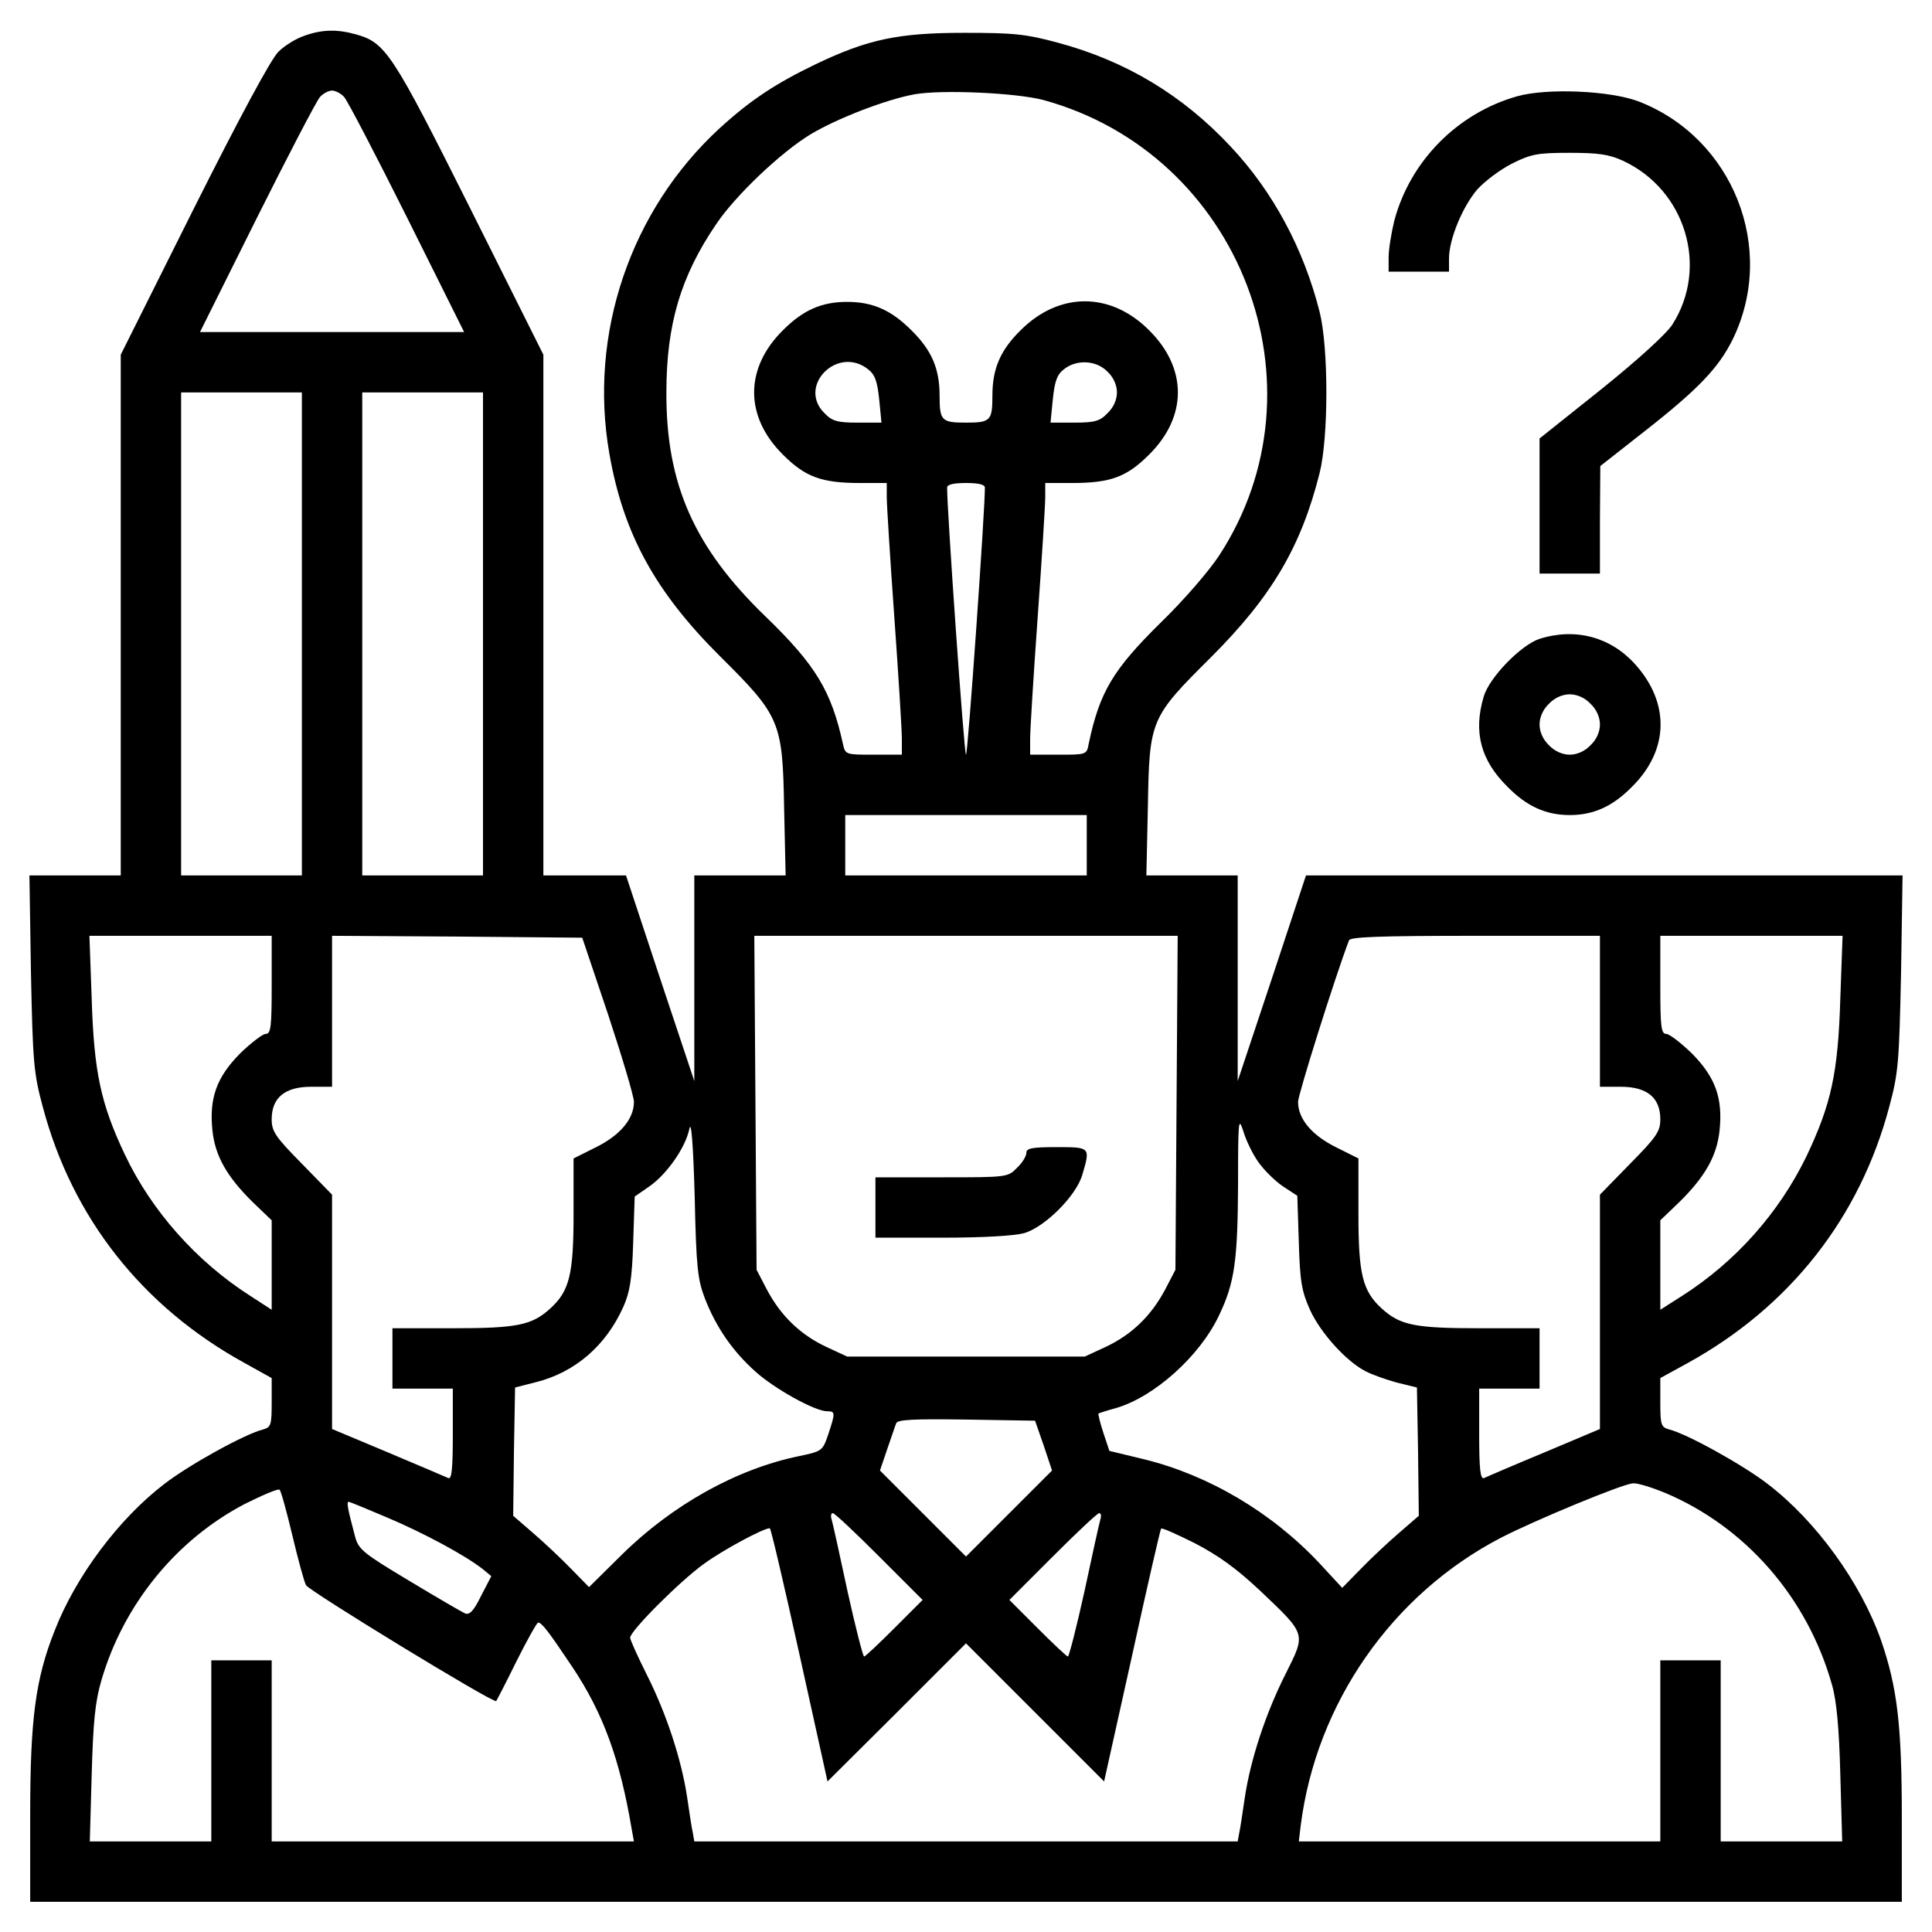
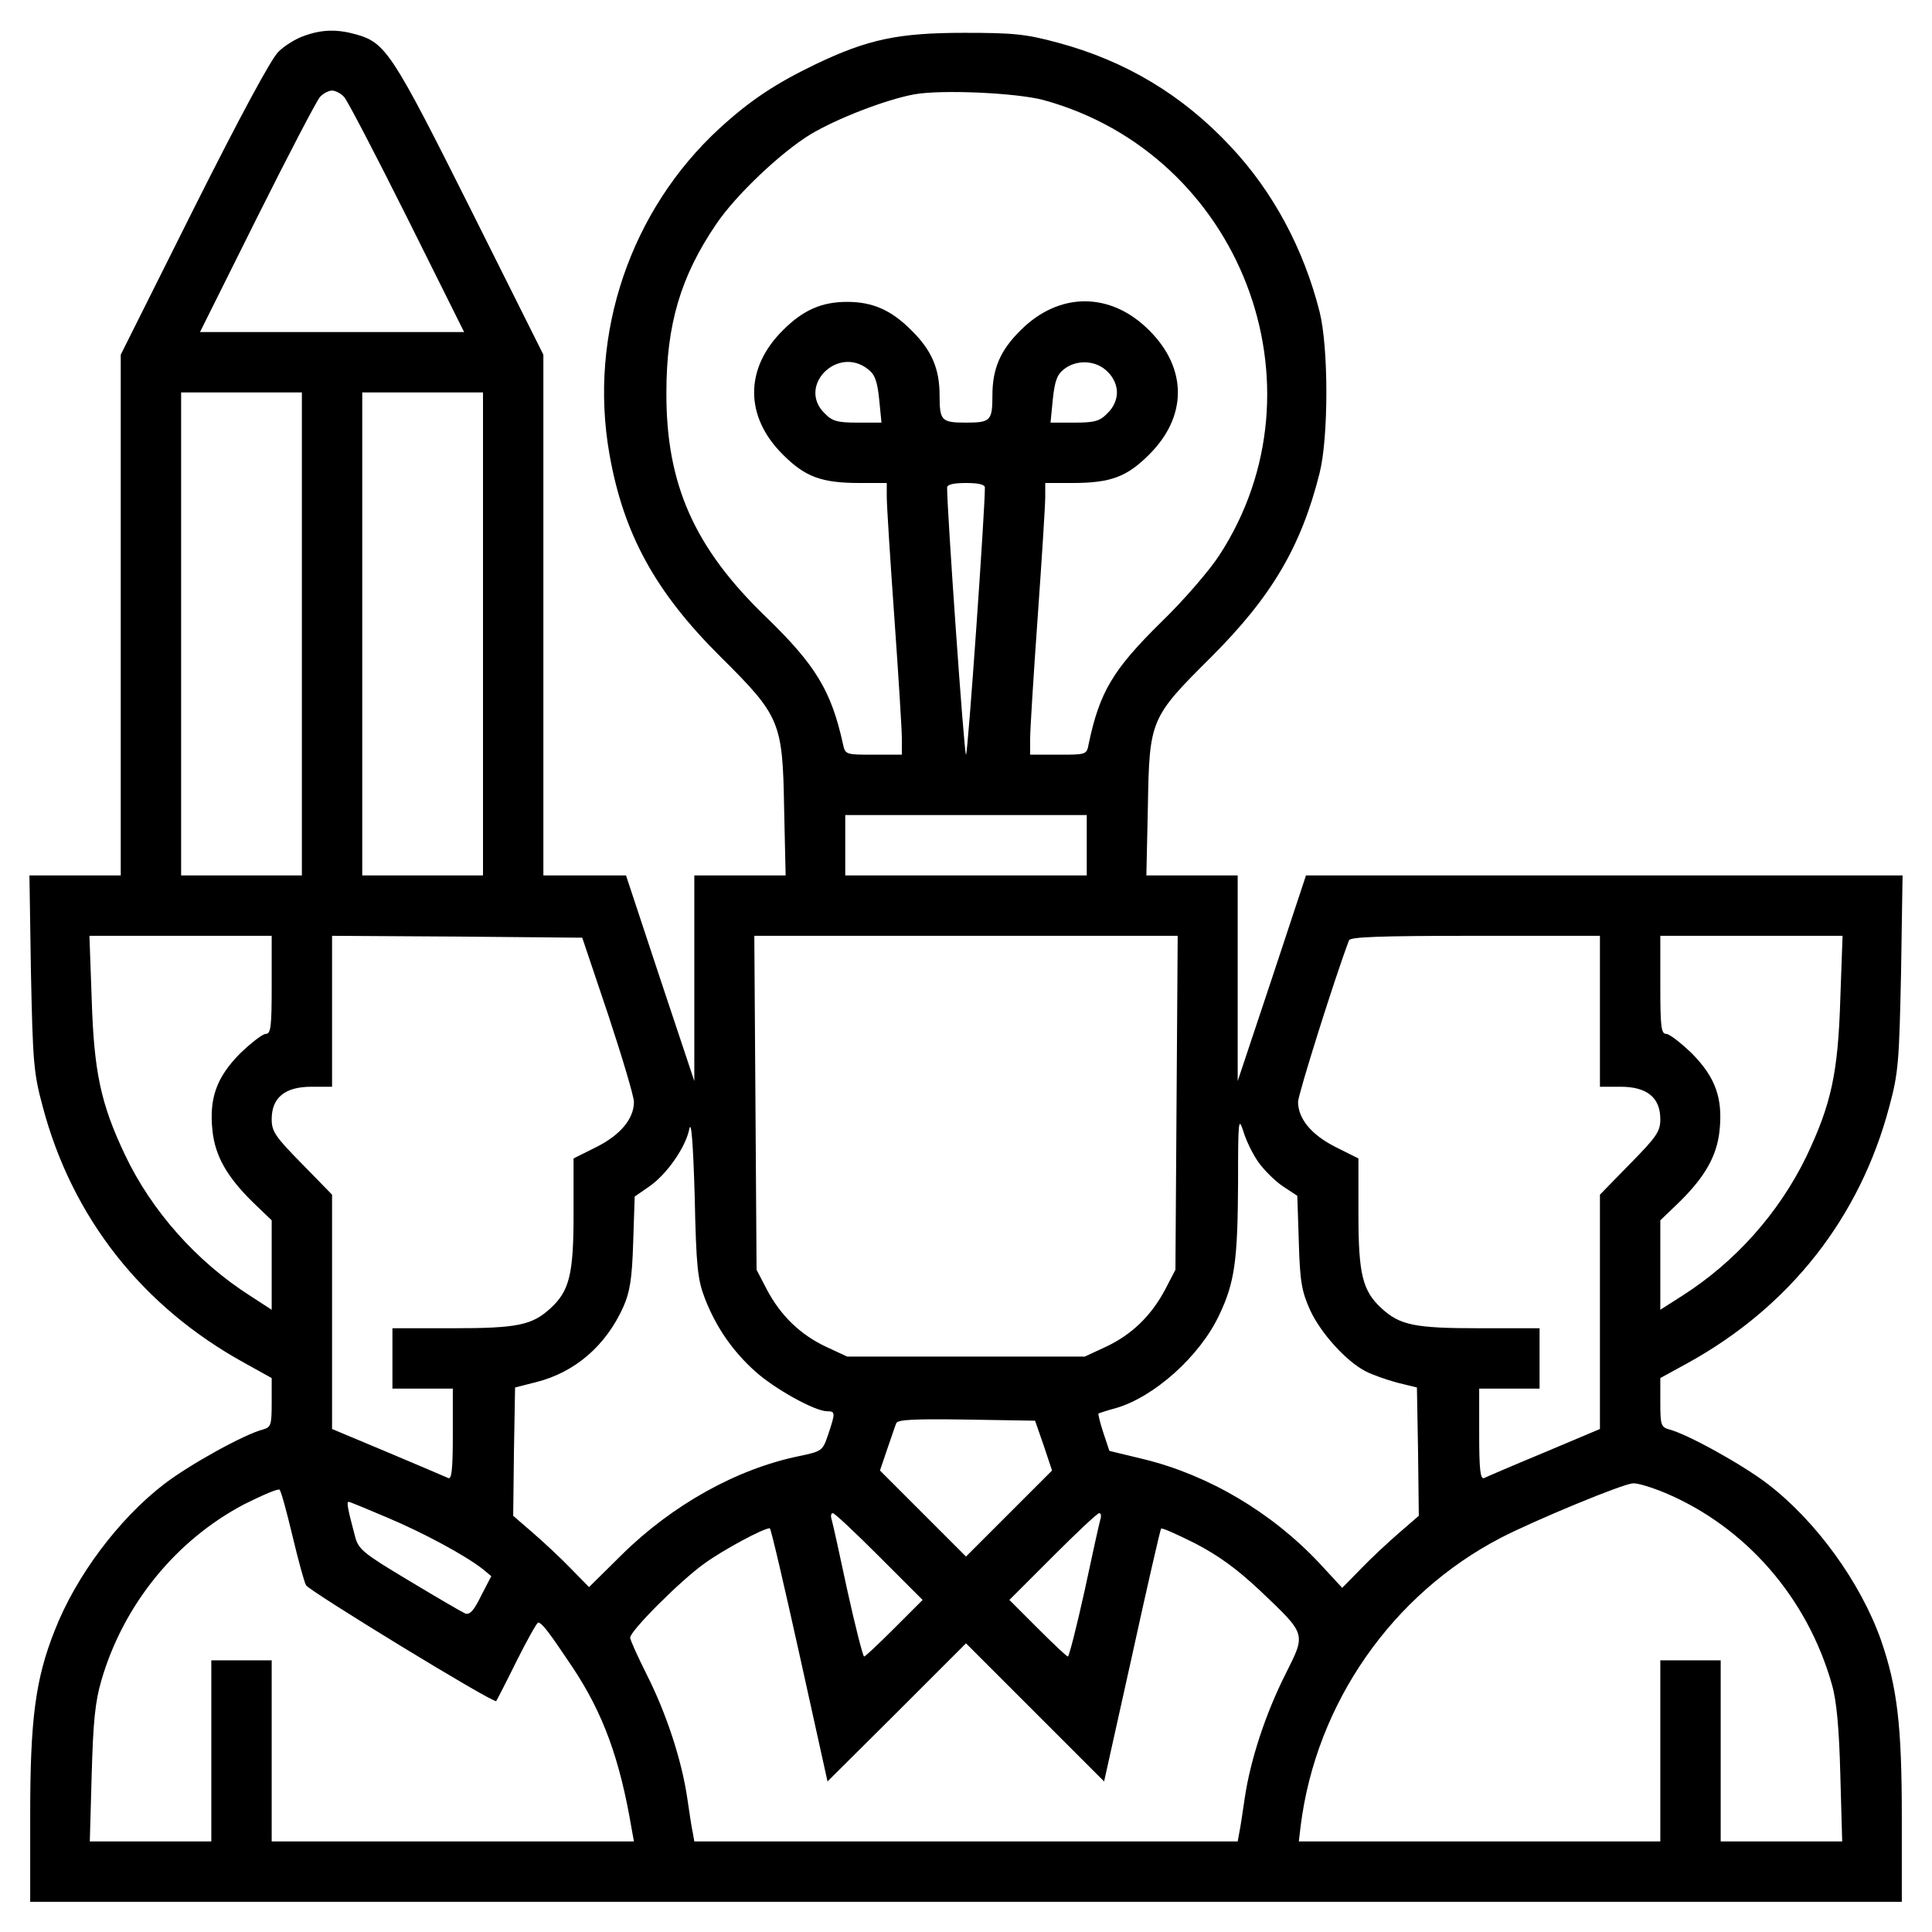
<svg xmlns="http://www.w3.org/2000/svg" version="1.0" width="512pt" height="512pt" viewBox="0 0 512 512" preserveAspectRatio="xMidYMid meet">
  <g transform="translate(0,512) scale(0.1,-0.1)" fill="#000000" stroke="none">
    <path d="M806 5025 c-21 -7 -52 -26 -68 -42 -19 -18 -101 -170 -224 -415 l-194 -388 0 -690 0 -690 -121 0 -121 0 4 -257 c5 -237 7 -266 31 -355 78 -295 264 -531 535 -680 l72 -40 0 -65 c0 -59 -2 -65 -22 -71 -49 -12 -197 -94 -263 -145 -120 -92 -234 -244 -290 -388 -51 -128 -65 -235 -65 -488 l0 -231 2480 0 2480 0 0 224 c0 244 -12 344 -55 469 -54 153 -172 316 -300 414 -66 51 -214 133 -262 145 -21 6 -23 12 -23 71 l0 65 73 40 c270 149 456 385 534 680 24 89 26 118 31 355 l4 257 -790 0 -791 0 -90 -272 -91 -273 0 273 0 272 -121 0 -121 0 4 183 c4 230 6 235 168 396 160 160 238 292 287 487 24 95 24 333 0 428 -42 166 -123 318 -236 438 -128 137 -279 227 -458 275 -85 23 -118 26 -248 26 -174 0 -255 -17 -393 -83 -106 -51 -173 -95 -255 -170 -236 -217 -348 -545 -292 -863 37 -211 121 -365 293 -536 160 -159 166 -173 170 -403 l4 -178 -121 0 -121 0 0 -272 0 -273 -91 273 -90 272 -110 0 -109 0 0 690 0 690 -194 388 c-207 413 -224 439 -303 461 -50 14 -90 13 -137 -4z m106 -162 c9 -10 84 -154 167 -320 l151 -303 -350 0 -350 0 151 303 c83 166 158 310 167 320 8 9 23 17 32 17 9 0 24 -8 32 -17z m1853 -8 c522 -143 759 -758 466 -1207 -26 -40 -95 -120 -154 -177 -128 -126 -163 -185 -192 -323 -5 -28 -7 -28 -80 -28 l-75 0 0 43 c0 23 9 168 20 322 11 154 20 297 20 318 l0 37 71 0 c102 0 145 16 204 75 102 101 102 229 0 330 -102 102 -238 102 -340 0 -54 -53 -75 -102 -75 -173 0 -67 -5 -72 -70 -72 -65 0 -70 5 -70 72 0 71 -21 120 -75 173 -53 53 -102 75 -170 75 -68 0 -117 -22 -170 -75 -102 -101 -102 -229 0 -330 59 -59 102 -75 204 -75 l71 0 0 -37 c0 -21 9 -164 20 -318 11 -154 20 -299 20 -322 l0 -43 -75 0 c-73 0 -75 0 -81 28 -31 141 -72 209 -204 337 -190 183 -265 352 -264 595 0 180 38 308 132 446 51 76 171 190 250 238 70 42 199 92 275 106 73 13 270 4 342 -15z m-464 -714 c18 -14 24 -32 29 -80 l6 -61 -64 0 c-53 0 -67 4 -87 25 -73 72 35 181 116 116z m634 -6 c16 -15 25 -36 25 -55 0 -19 -9 -40 -25 -55 -20 -21 -34 -25 -87 -25 l-64 0 6 61 c5 48 11 66 29 80 33 27 86 25 116 -6z m-2135 -695 l0 -640 -160 0 -160 0 0 640 0 640 160 0 160 0 0 -640z m480 0 l0 -640 -160 0 -160 0 0 640 0 640 160 0 160 0 0 -640z m1330 388 c1 -49 -45 -708 -50 -708 -5 0 -51 659 -50 708 0 8 17 12 50 12 33 0 50 -4 50 -12z m270 -948 l0 -80 -320 0 -320 0 0 80 0 80 320 0 320 0 0 -80z m-2160 -370 c0 -111 -2 -130 -16 -130 -8 0 -39 -24 -68 -52 -62 -63 -82 -118 -73 -204 7 -67 38 -122 106 -189 l51 -49 0 -118 0 -119 -57 37 c-141 90 -261 224 -332 374 -64 135 -82 219 -88 413 l-6 167 242 0 241 0 0 -130z m892 -80 c37 -112 68 -216 68 -230 0 -45 -36 -88 -100 -120 l-60 -30 0 -148 c0 -159 -11 -203 -61 -249 -49 -45 -88 -53 -259 -53 l-160 0 0 -80 0 -80 80 0 80 0 0 -121 c0 -93 -3 -120 -12 -116 -7 3 -79 34 -160 68 l-148 62 0 310 0 311 -80 82 c-71 72 -80 86 -80 118 0 57 35 86 105 86 l55 0 0 200 0 200 332 -2 331 -3 69 -205z m1506 -232 l-3 -443 -27 -52 c-37 -70 -89 -120 -157 -152 l-56 -26 -315 0 -315 0 -56 26 c-68 32 -120 82 -157 152 l-27 52 -3 443 -3 442 561 0 561 0 -3 -442z m1122 242 l0 -200 55 0 c70 0 105 -29 105 -86 0 -32 -9 -46 -80 -118 l-80 -82 0 -311 0 -310 -147 -62 c-82 -34 -154 -65 -160 -68 -10 -4 -13 23 -13 116 l0 121 80 0 80 0 0 80 0 80 -160 0 c-171 0 -210 8 -259 53 -50 46 -61 90 -61 249 l0 148 -60 30 c-64 32 -100 75 -100 120 0 19 97 328 135 428 3 9 80 12 335 12 l330 0 0 -200z m637 33 c-6 -197 -24 -279 -90 -418 -73 -150 -188 -279 -329 -369 l-58 -37 0 119 0 118 51 49 c68 67 99 122 106 189 9 86 -11 141 -73 204 -29 28 -60 52 -68 52 -14 0 -16 19 -16 130 l0 130 241 0 242 0 -6 -167z m-3009 -794 c30 -77 74 -140 133 -193 52 -47 159 -106 191 -106 22 0 22 -4 3 -61 -15 -44 -16 -45 -78 -58 -165 -34 -335 -129 -469 -261 l-87 -86 -48 49 c-26 27 -72 70 -101 95 l-52 45 2 170 3 170 55 14 c104 26 186 97 232 200 17 38 23 73 26 170 l4 122 39 27 c46 32 96 103 106 153 5 23 10 -41 14 -179 4 -190 8 -221 27 -271z m1467 361 c15 -21 44 -50 65 -64 l38 -25 4 -123 c3 -106 8 -131 30 -180 28 -61 96 -136 147 -162 17 -9 54 -22 83 -30 l53 -13 3 -170 2 -170 -52 -45 c-29 -25 -75 -68 -102 -96 l-49 -50 -61 66 c-126 134 -293 233 -465 275 l-91 22 -16 48 c-9 27 -14 49 -13 51 2 1 22 8 45 14 102 29 224 138 275 247 41 86 49 144 50 349 0 167 1 178 14 138 7 -24 25 -61 40 -82z m-569 -751 l22 -66 -114 -114 -114 -114 -114 114 -114 114 19 56 c11 31 21 62 24 69 3 10 46 12 186 10 l182 -3 23 -66z m1646 -125 c214 -90 378 -278 443 -509 12 -41 19 -116 22 -237 l5 -178 -161 0 -161 0 0 240 0 240 -80 0 -80 0 0 -240 0 -240 -479 0 -479 0 5 42 c41 324 242 613 531 763 87 45 325 144 350 144 12 1 50 -11 84 -25z m-3637 -114 c15 -63 31 -122 36 -131 8 -15 497 -314 504 -307 1 1 26 49 54 106 28 56 54 102 57 102 10 0 28 -24 91 -118 82 -123 126 -245 157 -429 l6 -33 -480 0 -480 0 0 240 0 240 -80 0 -80 0 0 -240 0 -240 -161 0 -161 0 5 178 c4 140 9 192 26 250 59 201 198 371 379 466 48 24 90 42 93 38 4 -4 19 -59 34 -122z m252 48 c97 -41 206 -100 252 -136 l23 -19 -27 -52 c-19 -39 -30 -51 -42 -47 -9 4 -76 43 -149 87 -122 73 -134 83 -143 117 -20 75 -23 92 -17 92 3 0 49 -19 103 -42z m1303 -103 l115 -115 -75 -75 c-41 -41 -77 -75 -80 -75 -3 0 -23 78 -44 173 -20 94 -39 180 -42 190 -3 9 -2 17 3 17 5 0 60 -52 123 -115z m586 98 c-3 -10 -22 -96 -42 -190 -21 -95 -41 -173 -44 -173 -3 0 -39 34 -80 75 l-75 75 115 115 c63 63 118 115 123 115 5 0 6 -8 3 -17z m-797 -359 l74 -335 184 183 183 183 183 -183 183 -183 74 333 c40 183 75 335 77 337 2 3 42 -15 90 -39 63 -33 109 -66 173 -126 123 -117 121 -112 67 -220 -53 -105 -93 -227 -108 -327 -6 -40 -12 -82 -15 -95 l-4 -22 -720 0 -720 0 -4 23 c-3 12 -9 54 -15 94 -15 100 -55 222 -107 325 -24 48 -44 92 -44 98 0 18 133 151 196 196 51 37 157 94 174 94 3 0 38 -151 79 -336z" />
-     <path d="M2720 2065 c0 -9 -11 -27 -25 -40 -24 -25 -27 -25 -200 -25 l-175 0 0 -80 0 -80 176 0 c110 0 192 5 218 12 55 16 138 99 154 154 22 74 22 74 -68 74 -65 0 -80 -3 -80 -15z" />
-     <path d="M4021 4865 c-159 -45 -284 -172 -326 -330 -8 -33 -15 -76 -15 -97 l0 -38 80 0 80 0 0 35 c0 50 35 136 75 183 20 22 61 53 93 69 50 25 68 28 152 28 75 0 104 -4 141 -21 166 -77 228 -282 131 -434 -16 -25 -92 -94 -189 -172 l-163 -130 0 -179 0 -179 80 0 80 0 0 143 1 142 121 95 c140 110 193 166 230 241 117 240 1 533 -249 630 -76 29 -243 36 -322 14z" />
-     <path d="M4080 3427 c-49 -16 -133 -102 -148 -153 -28 -94 -8 -169 63 -239 51 -52 102 -75 165 -75 63 0 114 23 165 75 98 97 101 222 8 325 -65 72 -158 97 -253 67z m135 -172 c16 -15 25 -36 25 -55 0 -19 -9 -40 -25 -55 -15 -16 -36 -25 -55 -25 -19 0 -40 9 -55 25 -16 15 -25 36 -25 55 0 19 9 40 25 55 15 16 36 25 55 25 19 0 40 -9 55 -25z" />
  </g>
</svg>